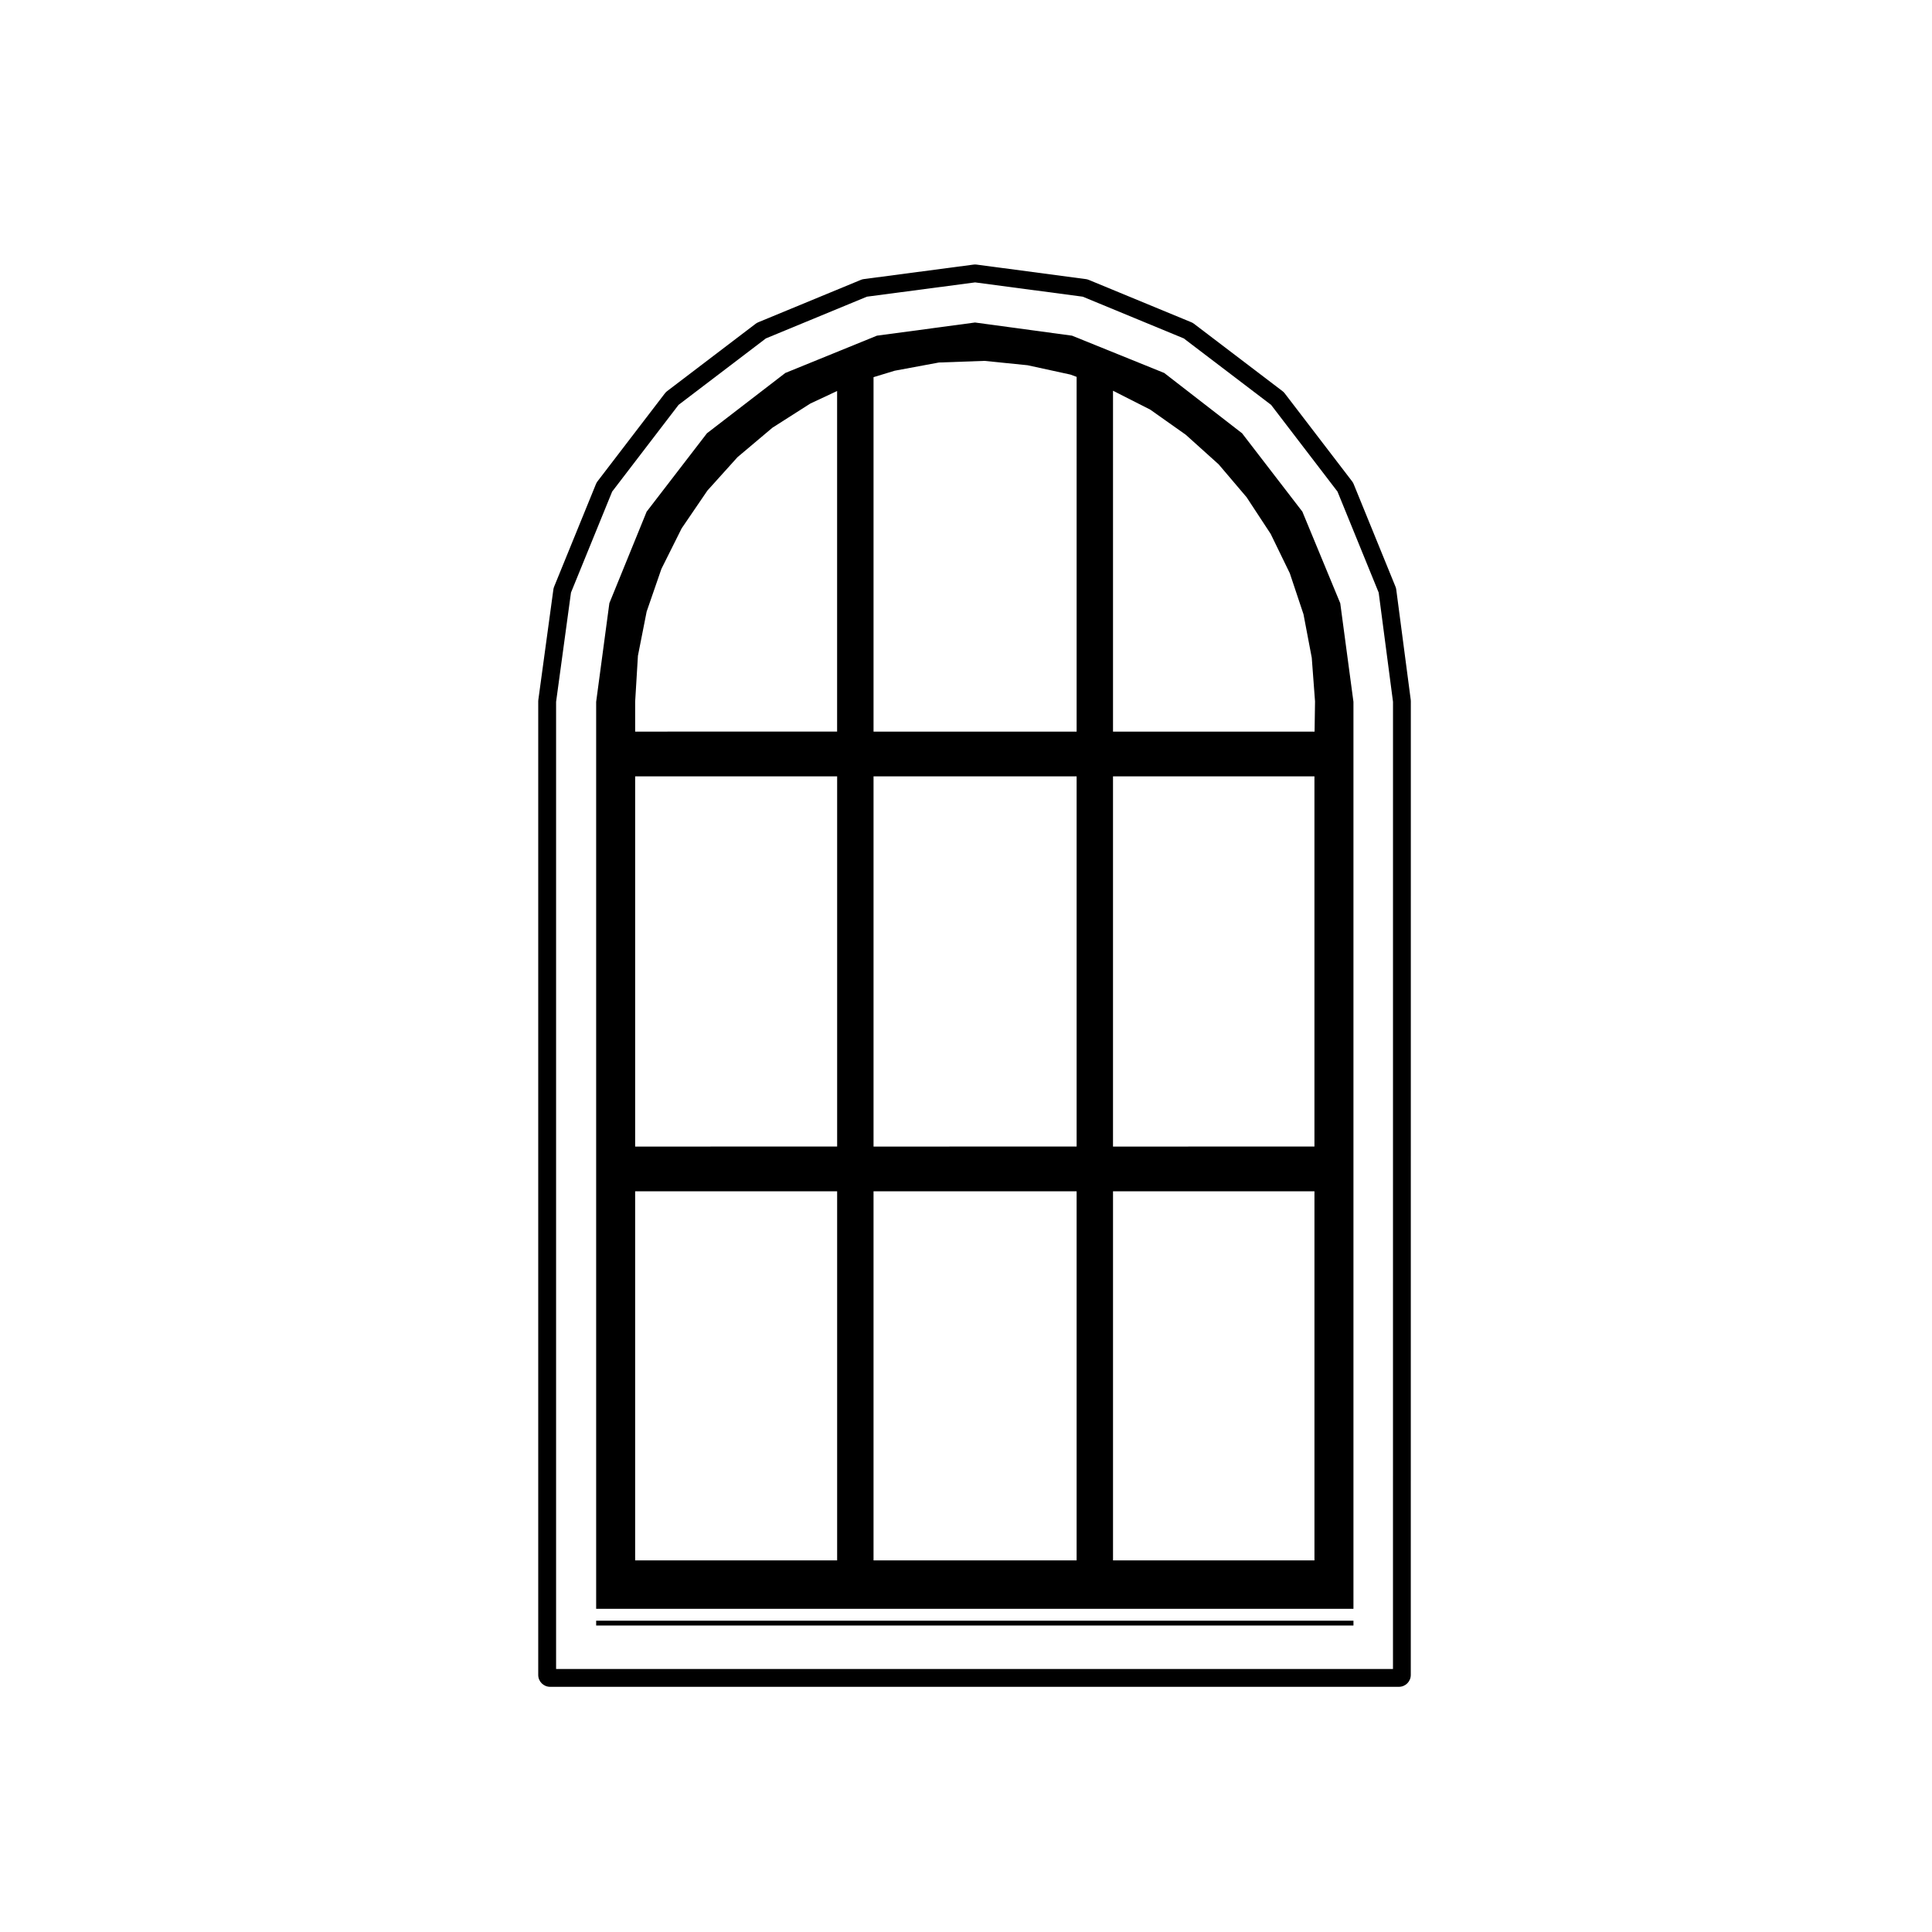
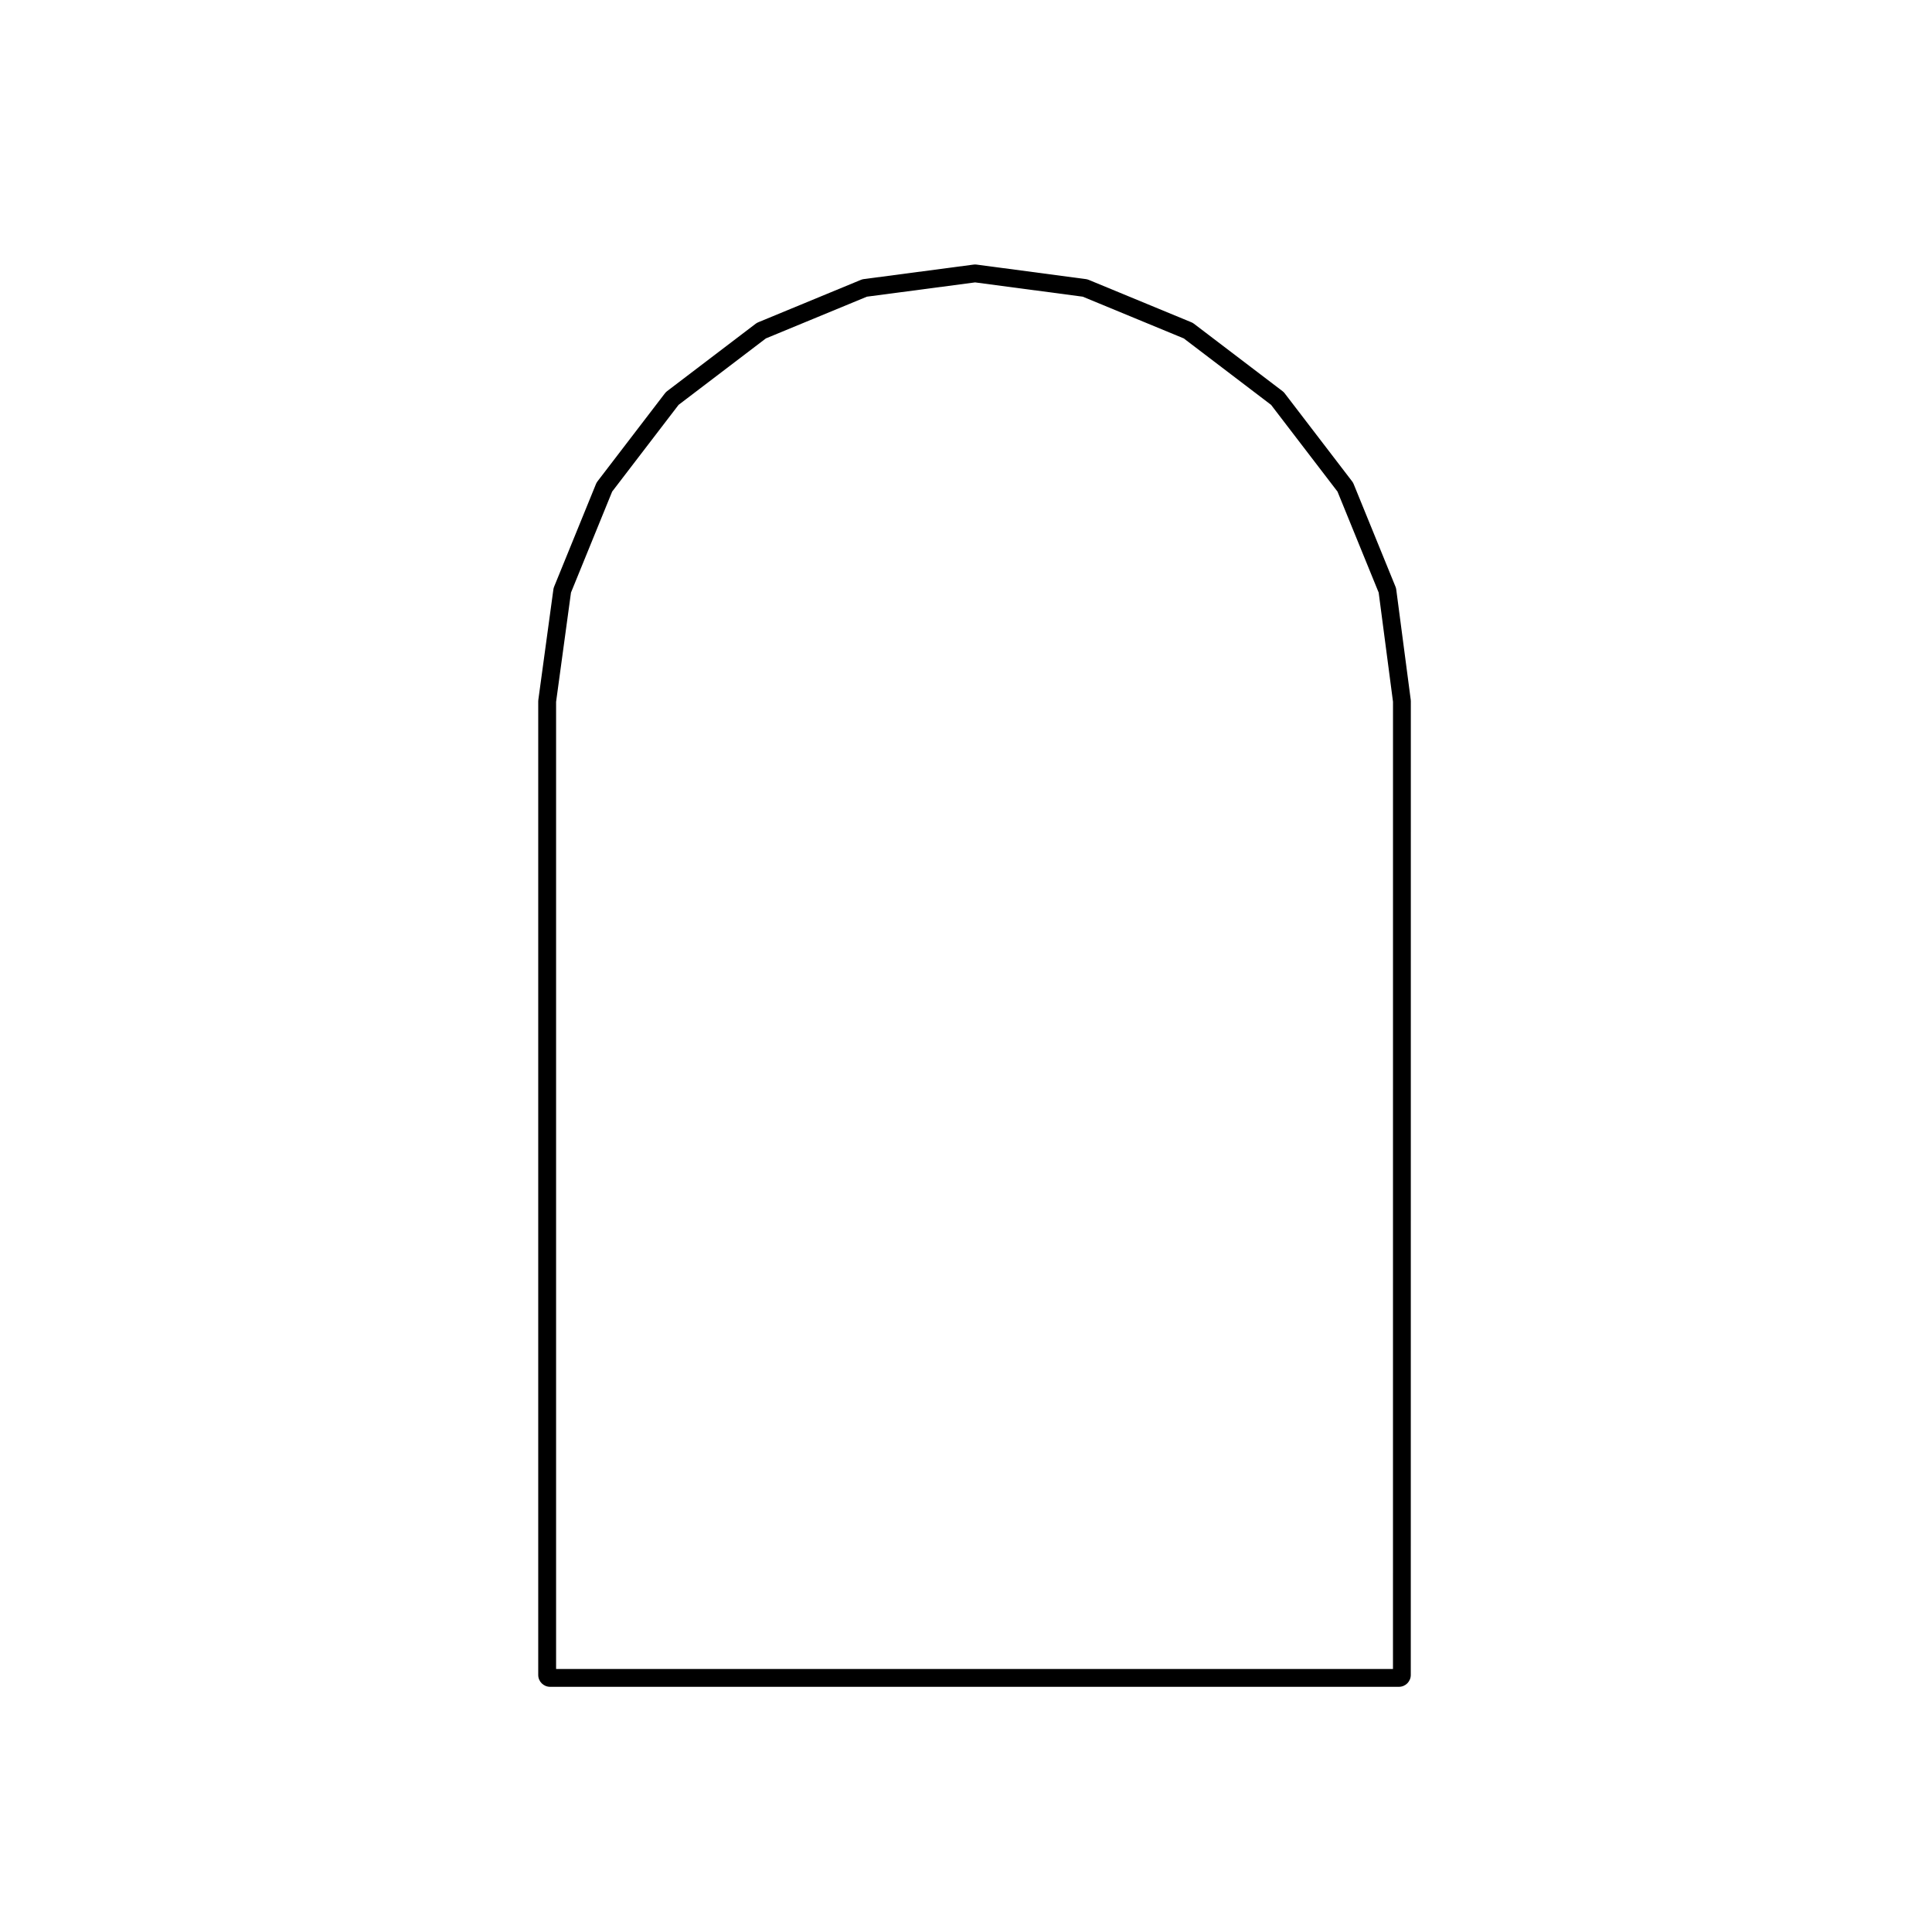
<svg xmlns="http://www.w3.org/2000/svg" fill="#000000" width="800px" height="800px" version="1.1" viewBox="144 144 512 512">
  <g>
-     <path d="m301.99 573.5h200.69v1.281h-200.69z" />
-     <path d="m489.14 279.59-15.977-20.766-20.633-15.984-24.426-9.883-25.711-3.488-26 3.488-24.277 9.883-20.766 15.98-15.984 20.777-9.879 24.254-3.5 26.137v240.37h200.69v-240.37l-3.496-26.121zm-169.86 15.172 5.359-10.73 6.832-10.027 7.969-8.844 9.262-7.812 10.031-6.398 7.109-3.332v90.262l-53.52 0.004v-7.926l0.734-12.172 2.312-11.707zm119.68-47.211 9.863 5.004 9.426 6.664 8.707 7.836 7.402 8.711 6.387 9.73 5.066 10.418 3.629 10.871 2.191 11.527 0.867 11.582-0.121 7.996h-53.418zm-9.645 212.16v97.809h-53.82v-97.809zm-63.465 0v97.809h-53.531v-97.809zm126.49-109.97v98.105l-53.383 0.004v-98.109zm-180.02 98.109v-98.109h53.531v98.105zm63.176 0v-98.109h53.82v98.105zm53.82-109.96h-53.82v-93.938l5.606-1.707 11.719-2.176 12.055-0.434 11.441 1.156 11.348 2.473 1.652 0.609zm63.027 219.63h-53.383v-97.809h53.383z" />
    <path d="m514.02 300.23c-0.035-0.273-0.105-0.527-0.211-0.777l-11.07-27.16c-0.105-0.262-0.246-0.508-0.414-0.73l-17.859-23.32c-0.168-0.223-0.371-0.422-0.59-0.59l-23.469-17.859c-0.215-0.16-0.457-0.309-0.711-0.402l-27.16-11.219c-0.258-0.105-0.52-0.176-0.785-0.211l-28.93-3.84c-0.137-0.02-0.277-0.031-0.414-0.031s-0.277 0.012-0.414 0.031l-29.074 3.84c-0.273 0.031-0.527 0.105-0.785 0.211l-27.16 11.219c-0.25 0.102-0.492 0.242-0.711 0.402l-23.469 17.859c-0.215 0.168-0.422 0.367-0.59 0.59l-17.859 23.32c-0.168 0.223-0.312 0.469-0.414 0.73l-11.07 27.16c-0.102 0.242-0.176 0.5-0.207 0.762l-3.984 29.227c-0.02 0.137-0.031 0.281-0.031 0.422v258.01c0 1.742 1.406 3.148 3.148 3.148h224.94c1.742 0 3.148-1.406 3.148-3.148l0.012-258.01c0-0.137-0.004-0.277-0.023-0.406zm-0.859 286.07h-221.79v-256.31l3.945-28.949 10.914-26.766 17.602-22.984 23.137-17.609 26.773-11.059 28.672-3.785 28.527 3.785 26.773 11.059 23.137 17.609 17.602 22.984 10.914 26.766 3.797 28.934-0.008 256.33z" />
  </g>
</svg>